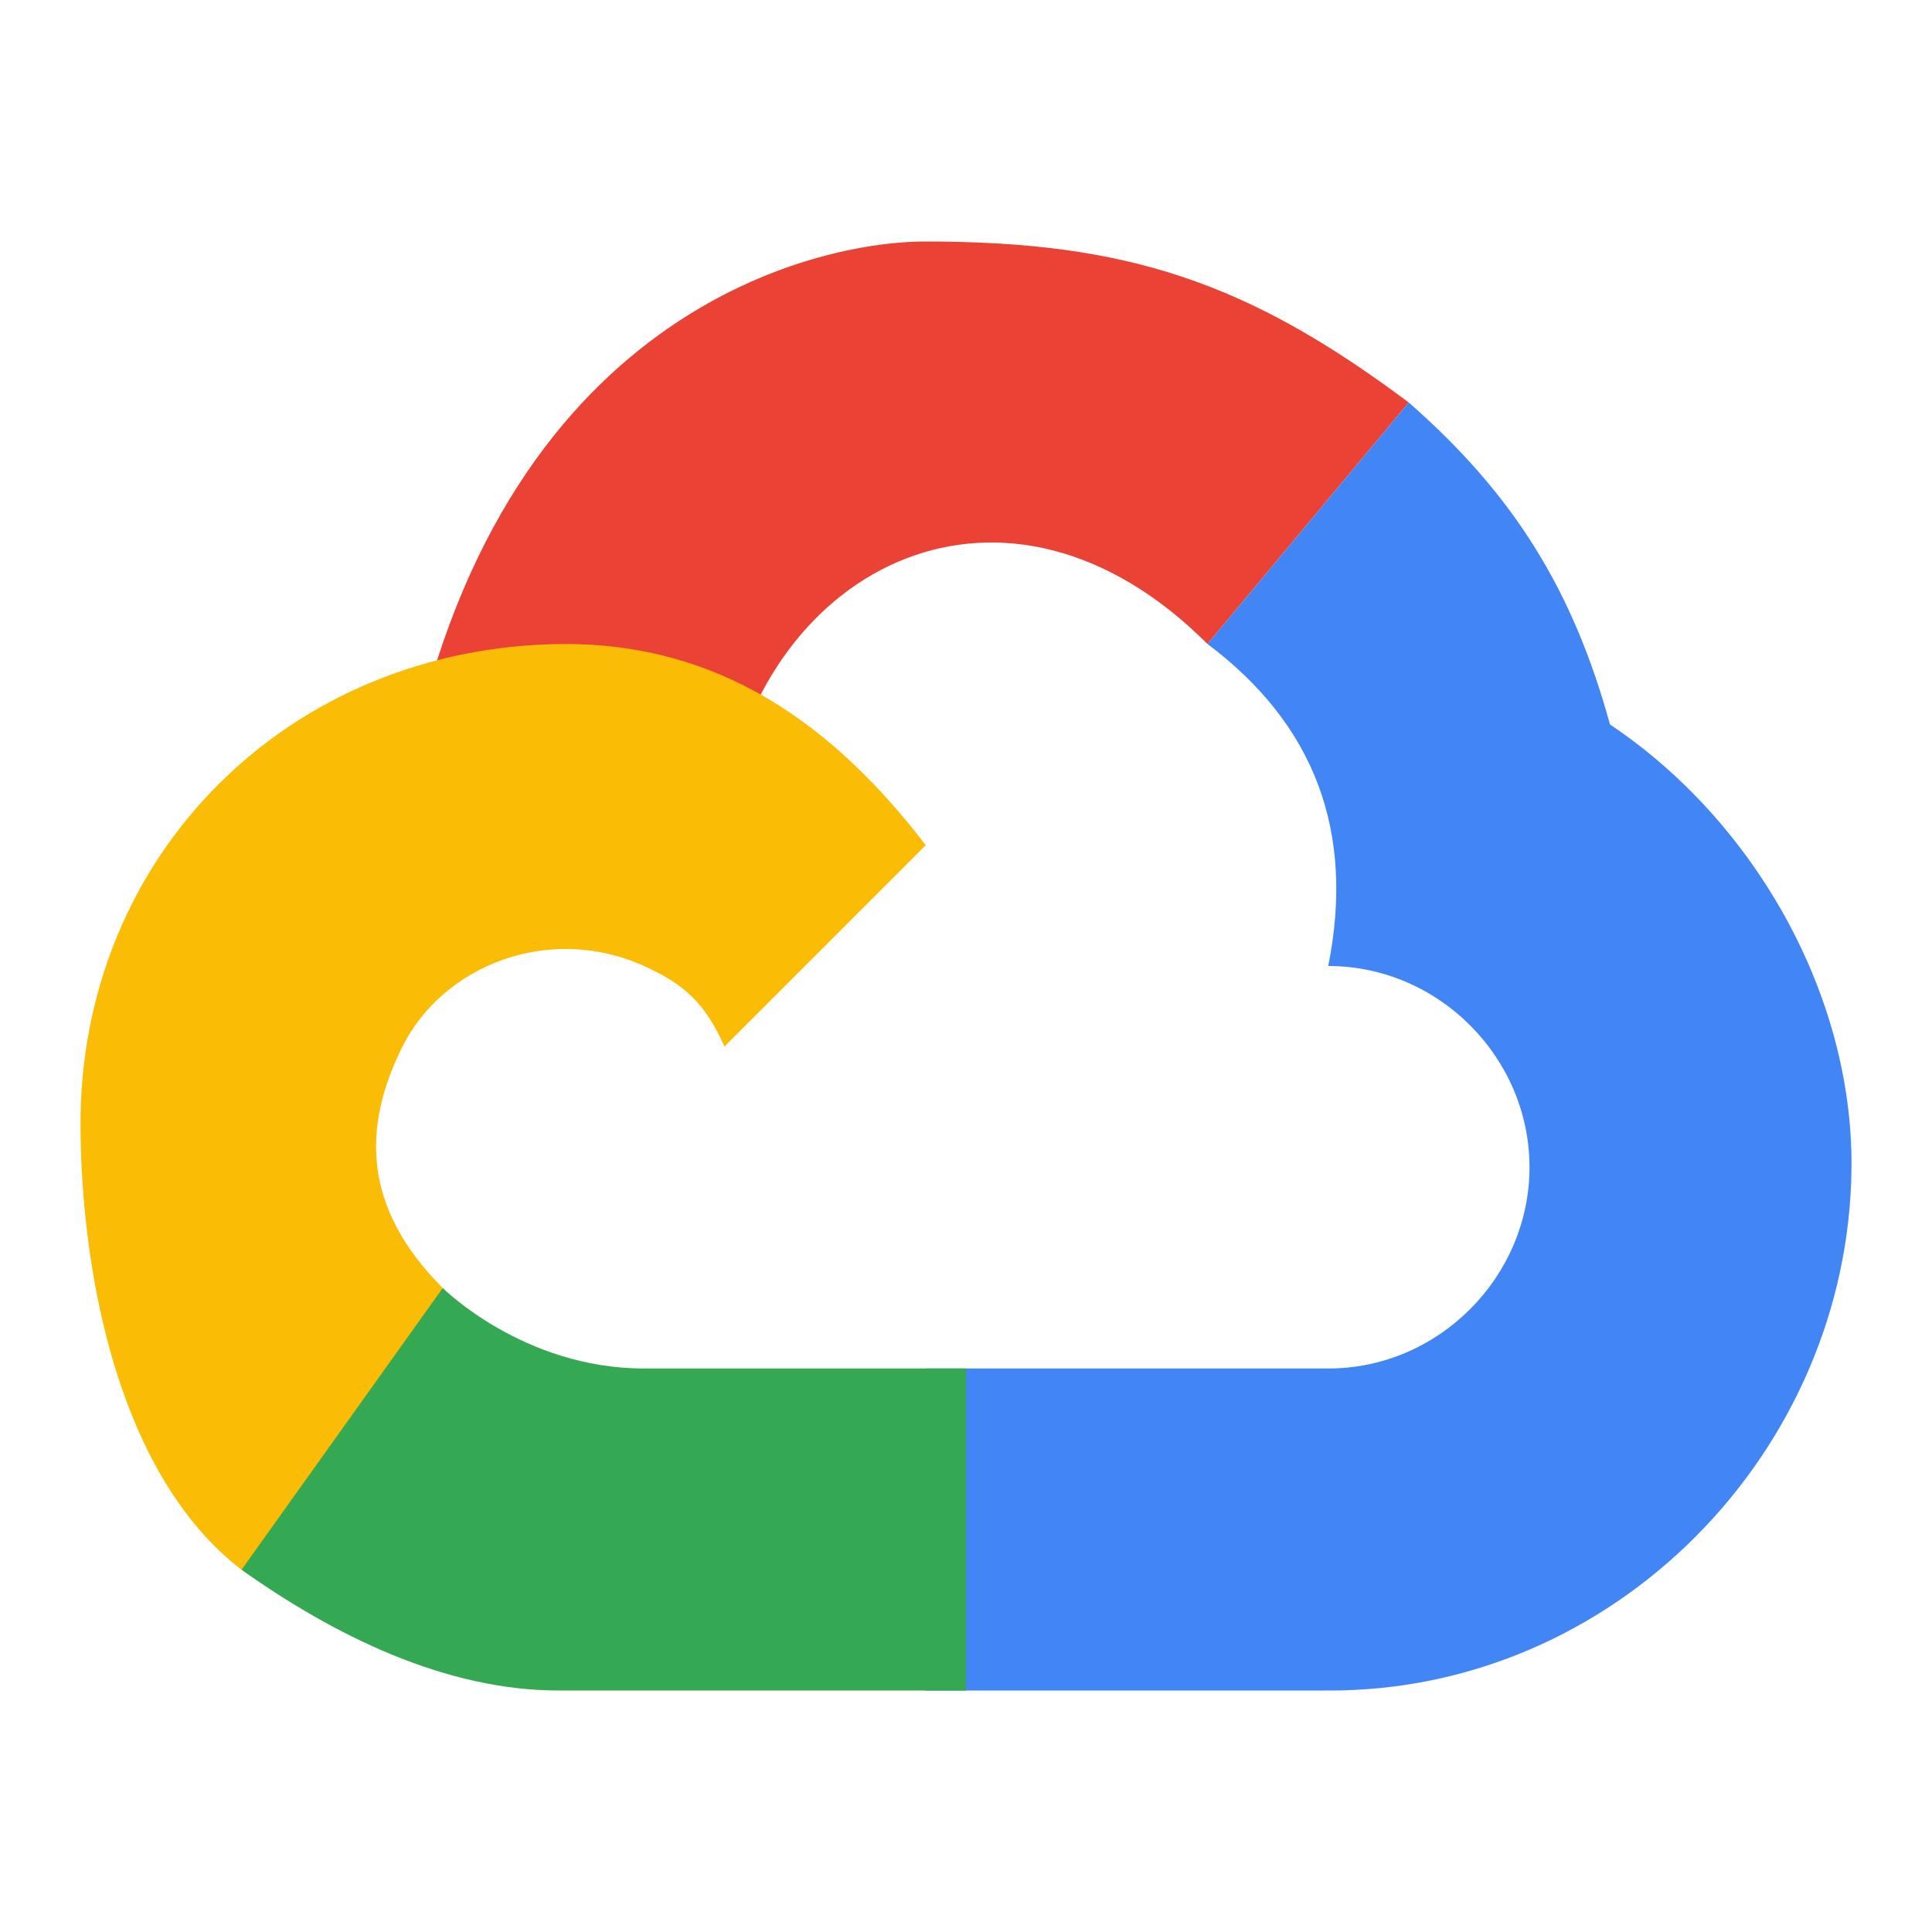
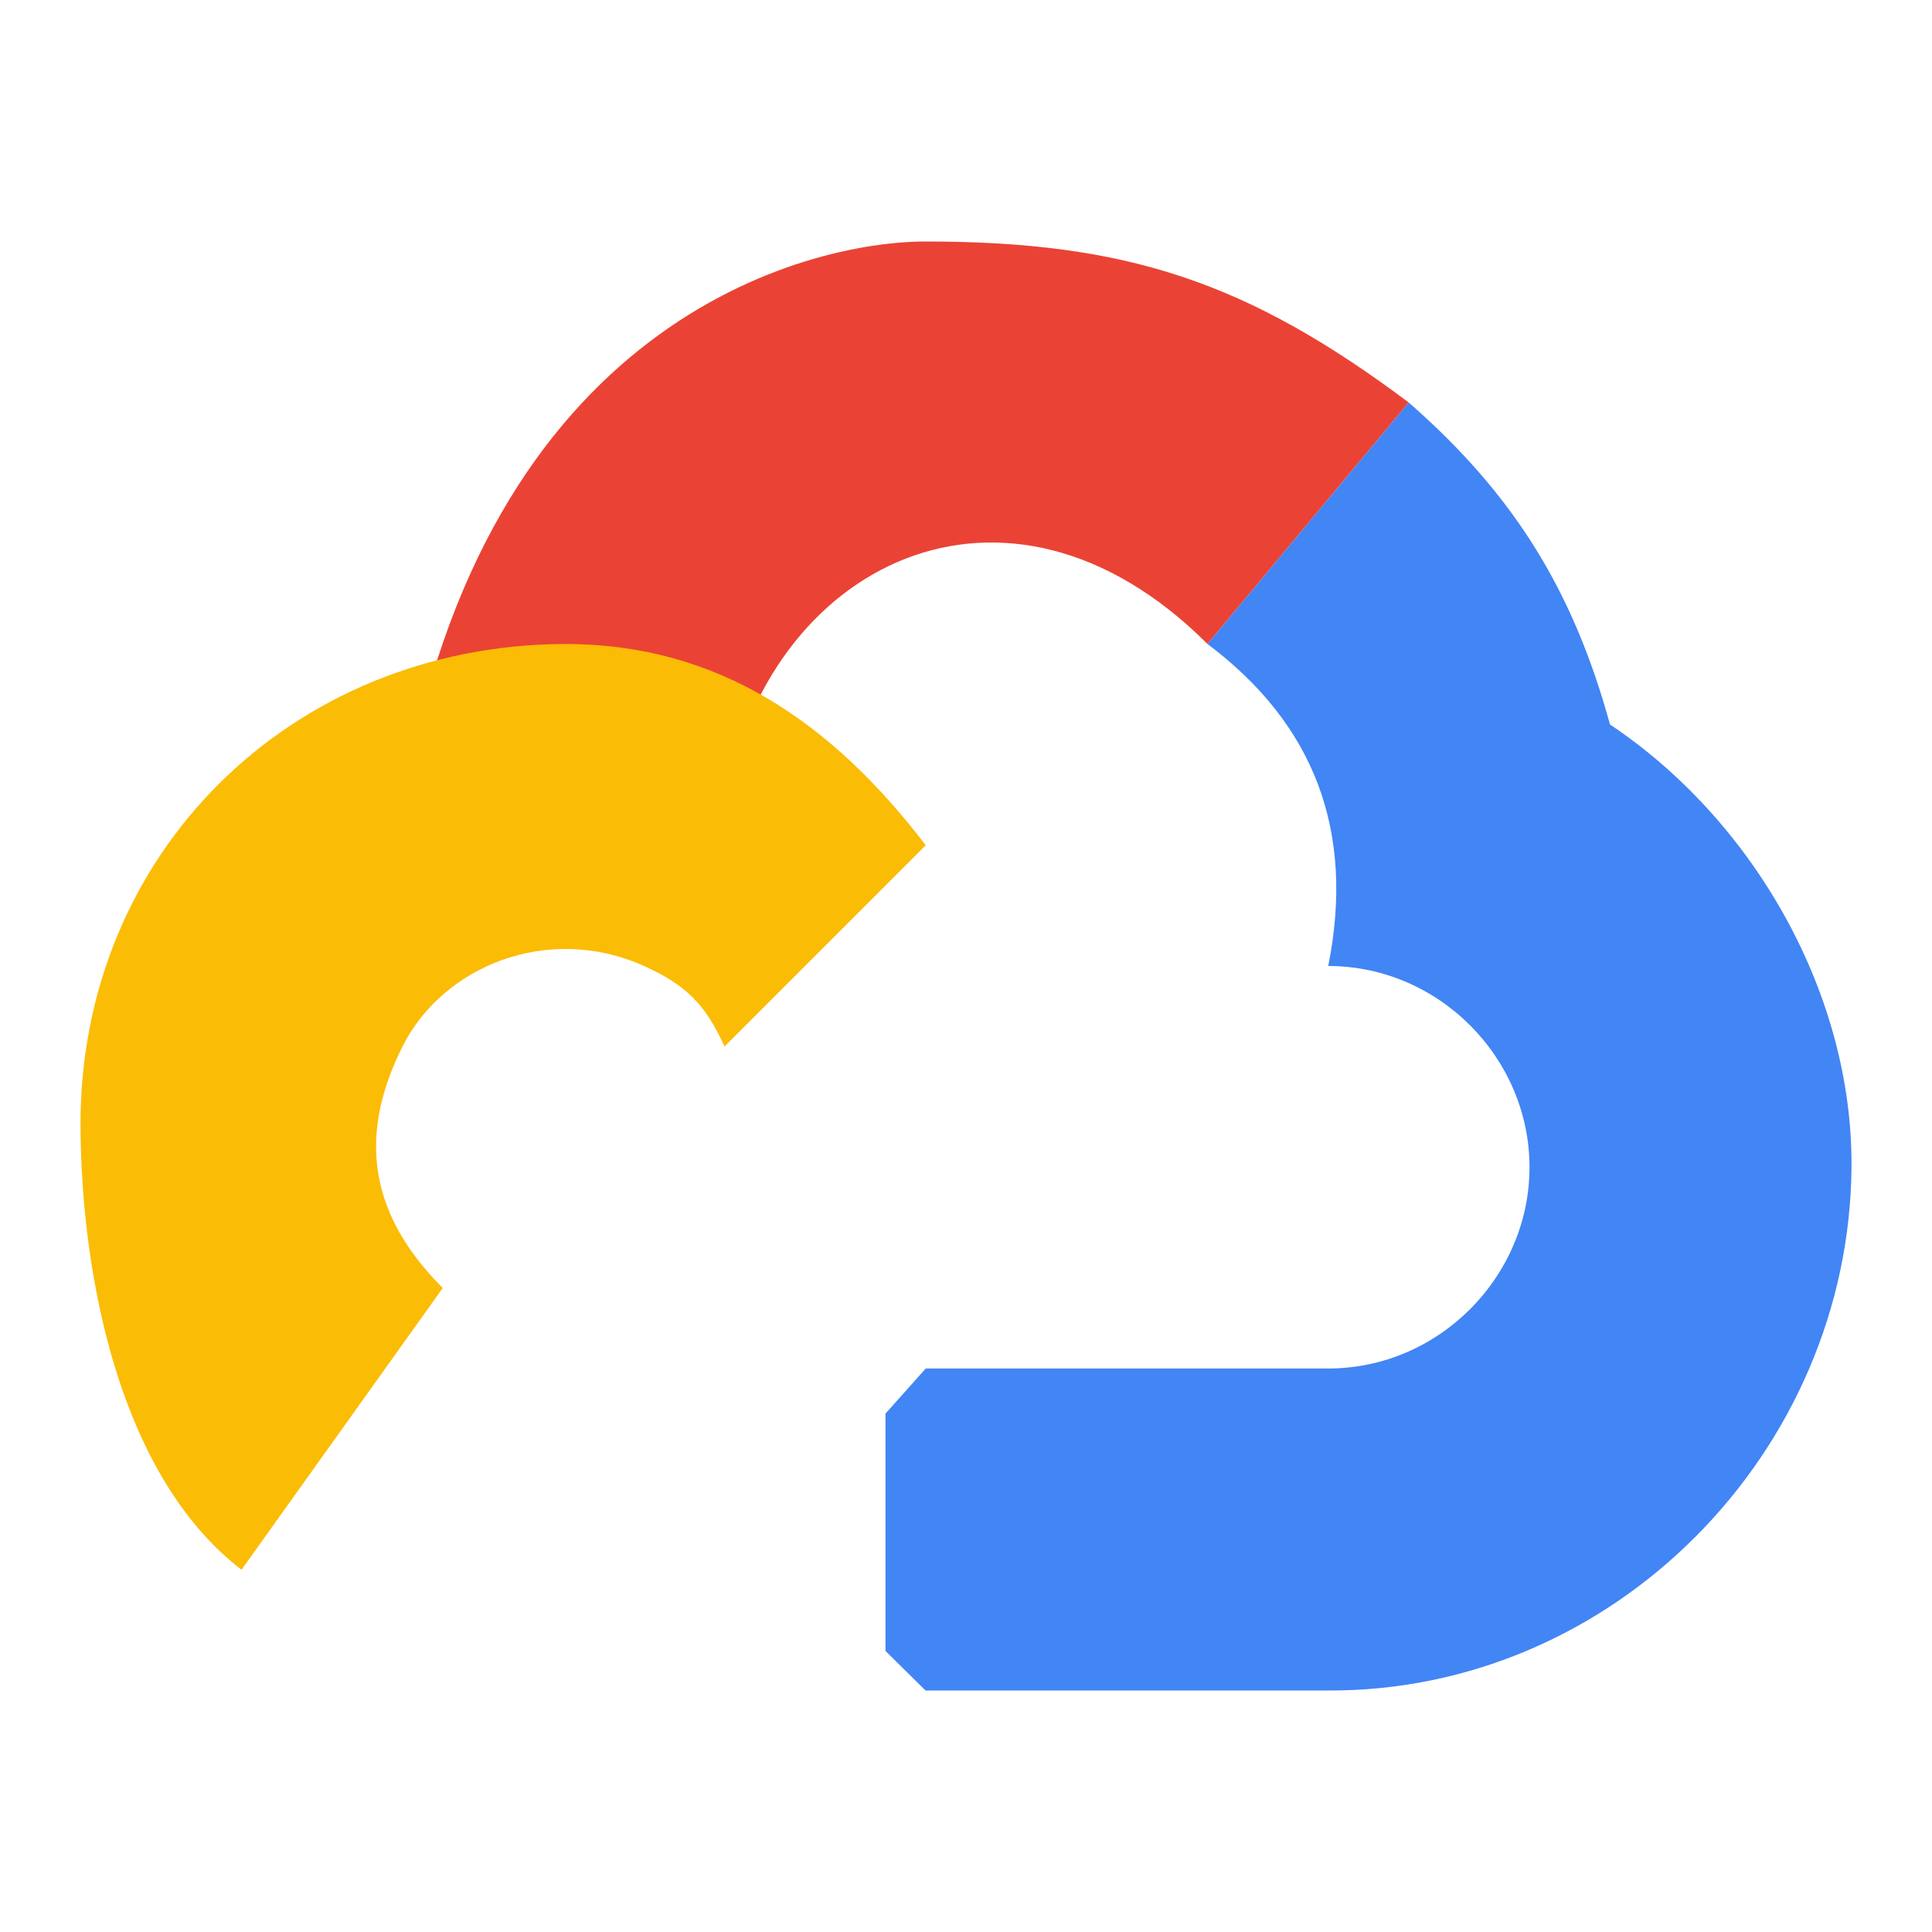
<svg xmlns="http://www.w3.org/2000/svg" width="24" height="24" viewBox="0 0 24 24">
  <g fill="none" fill-rule="evenodd">
    <path fill="#EA4335" fill-rule="nonzero" d="M17.5,5 C15.5,3.503 14,3 11.5,3 C10,3 6,4 5,10 C5,10 6.333,10 9,10 C9.5,7.006 12.5,5.5 15,8 L17.5,5 Z" />
    <path fill="#4285F4" fill-rule="nonzero" d="M20,9 C19.542,7.334 18.807,6.144 17.5,5 L15,8 C16.333,9 16.833,10.333 16.5,12 C17.875,12 19,13.142 19,14.5 C19,15.858 17.875,17 16.5,17 L11.5,17 L11,17.56 L11,20.509 L11.497,21 L16.476,21 C20.051,21.027 22.972,18.03 23,14.5 C23.017,12.356 21.794,10.199 20,9 Z" />
-     <path fill="#34A853" fill-rule="nonzero" d="M6.958,21 L12,21 L12,17 L8,17 C6.5,17 5.5,16 5.5,16 L5,16.5 L3.177,19.1 L3,19.5 C4.139,20.308 5.529,21.006 6.958,21 Z" />
    <path fill="#FBBC05" fill-rule="nonzero" d="M7,8 C3.607,8.02 0.981,10.61 1,14 C1.012,15.892 1.498,18.347 3,19.5 L5.5,16 C4.5,15 4.5,14 5,13 C5.5,12 6.812,11.464 8,12 C8.523,12.236 8.763,12.477 9,13 L11.5,10.5 C10.336,8.977 8.918,7.992 7,8 Z" />
  </g>
</svg>